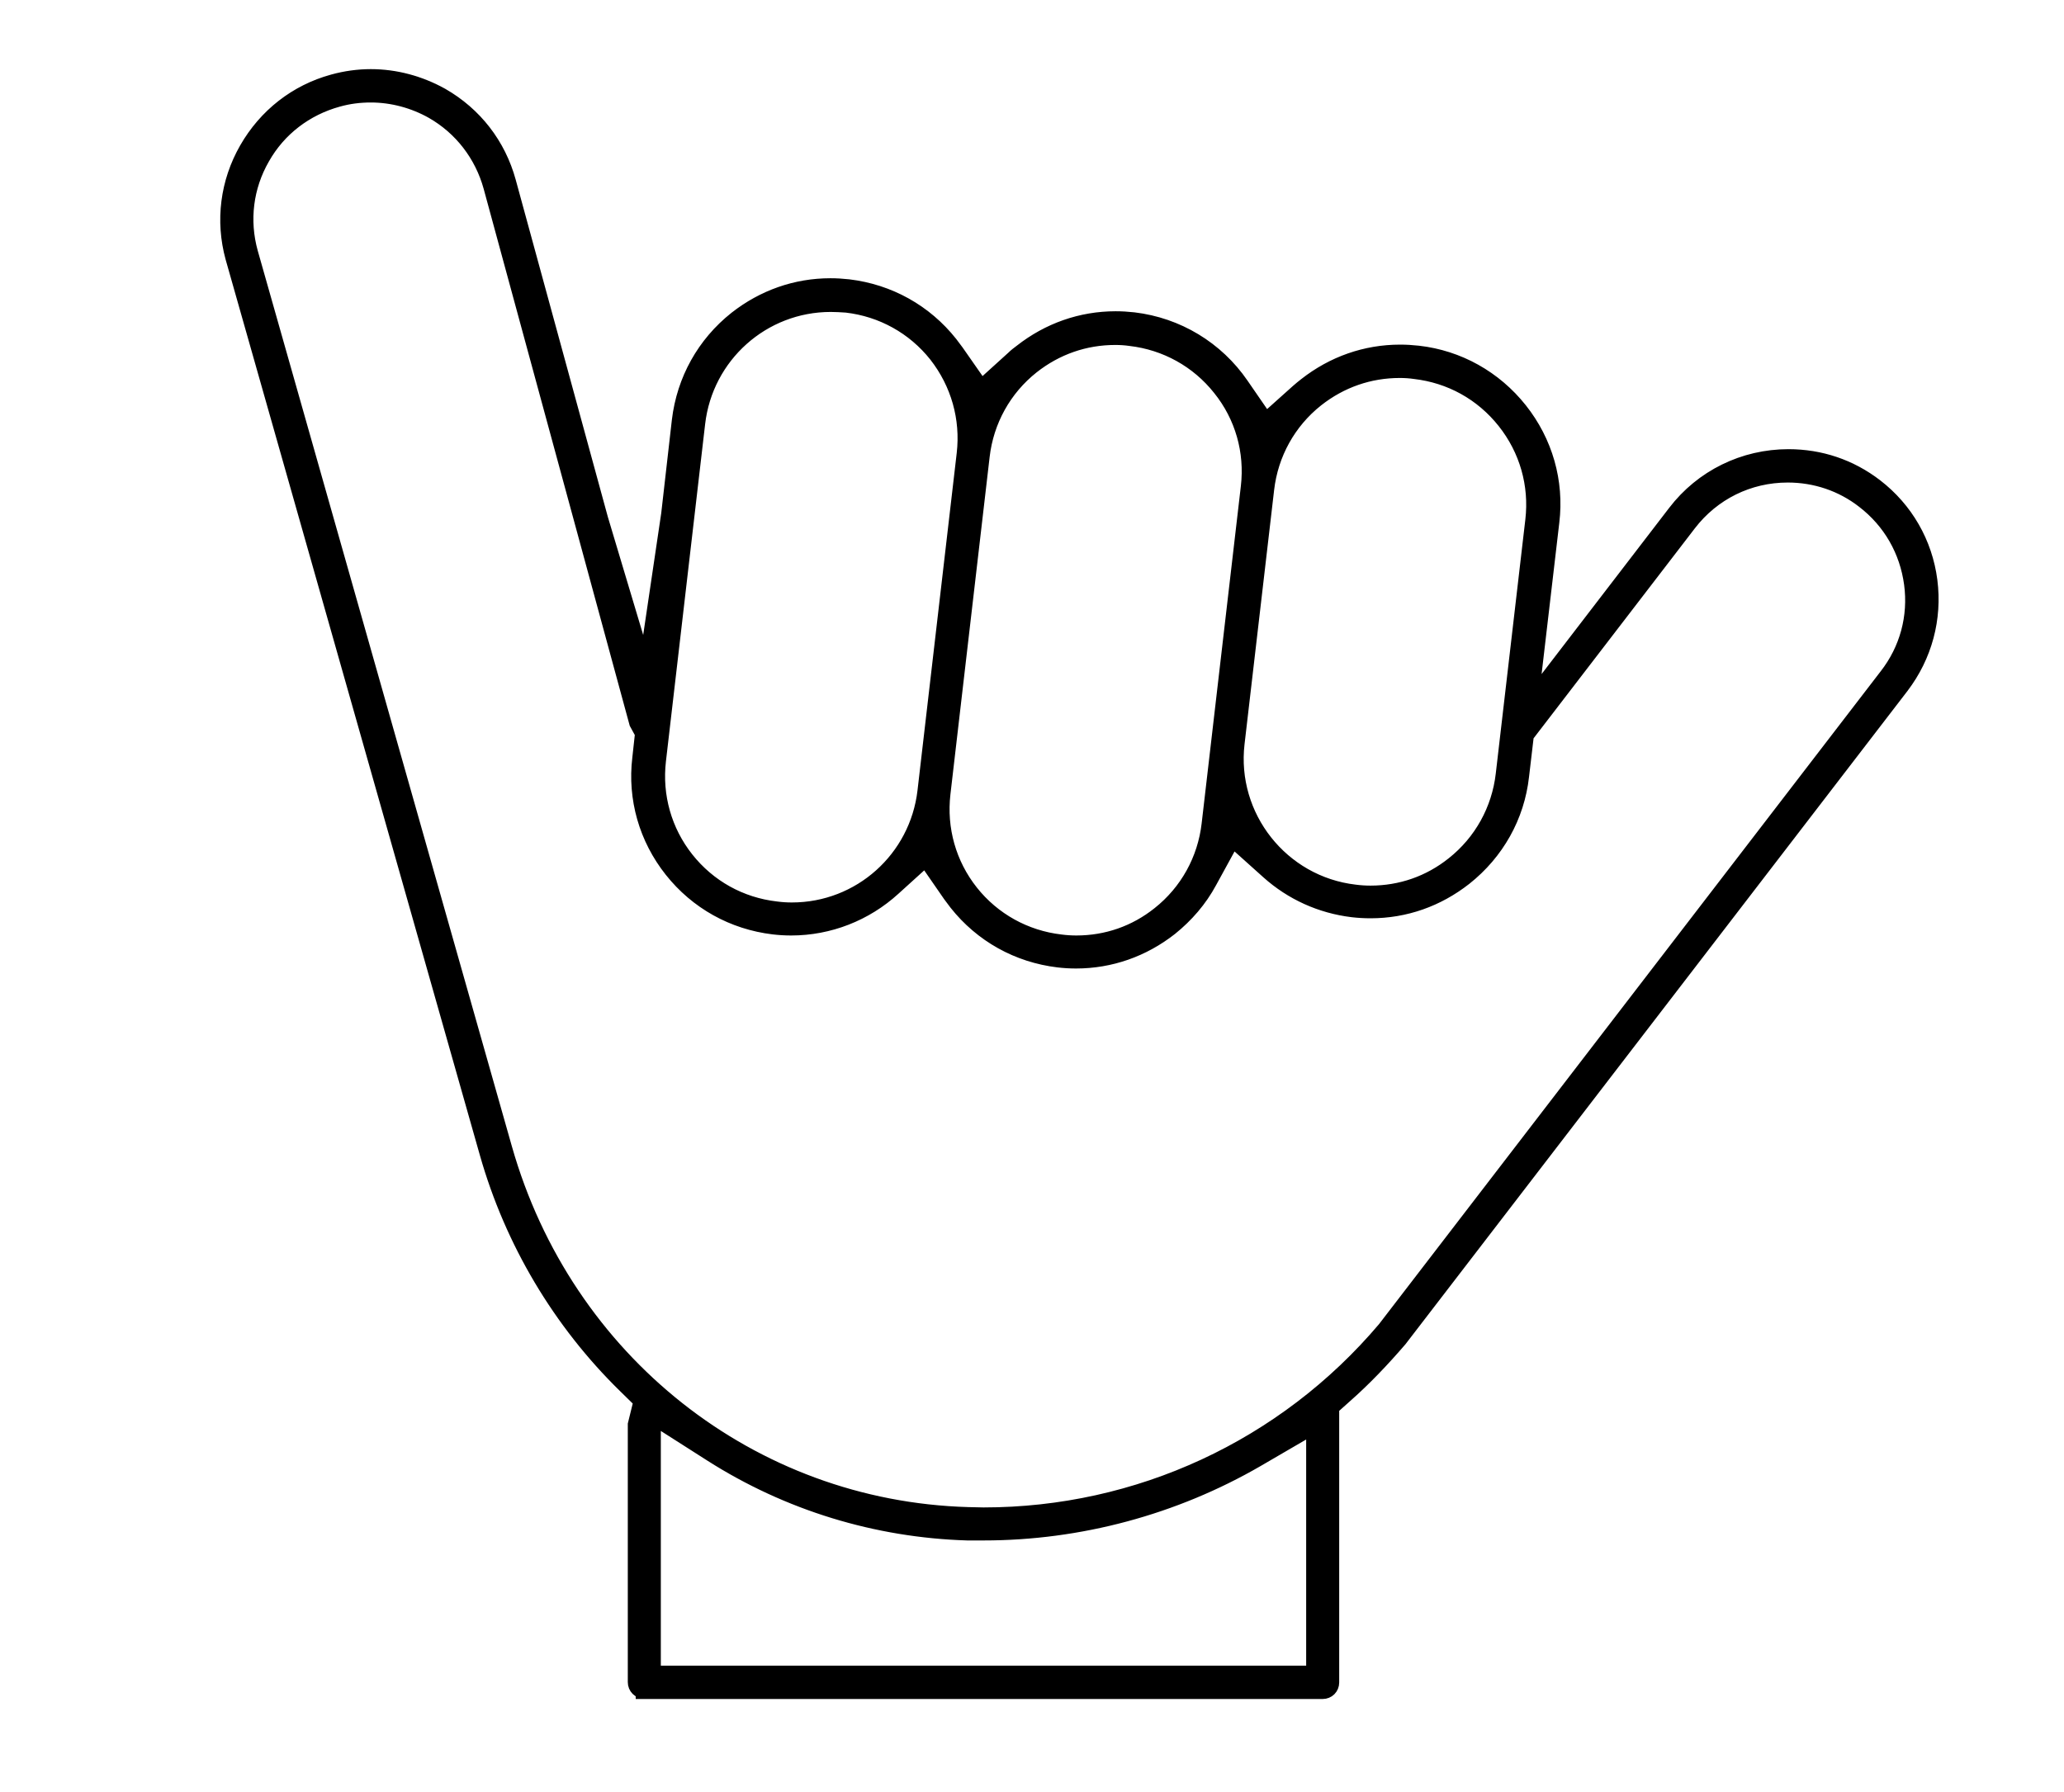
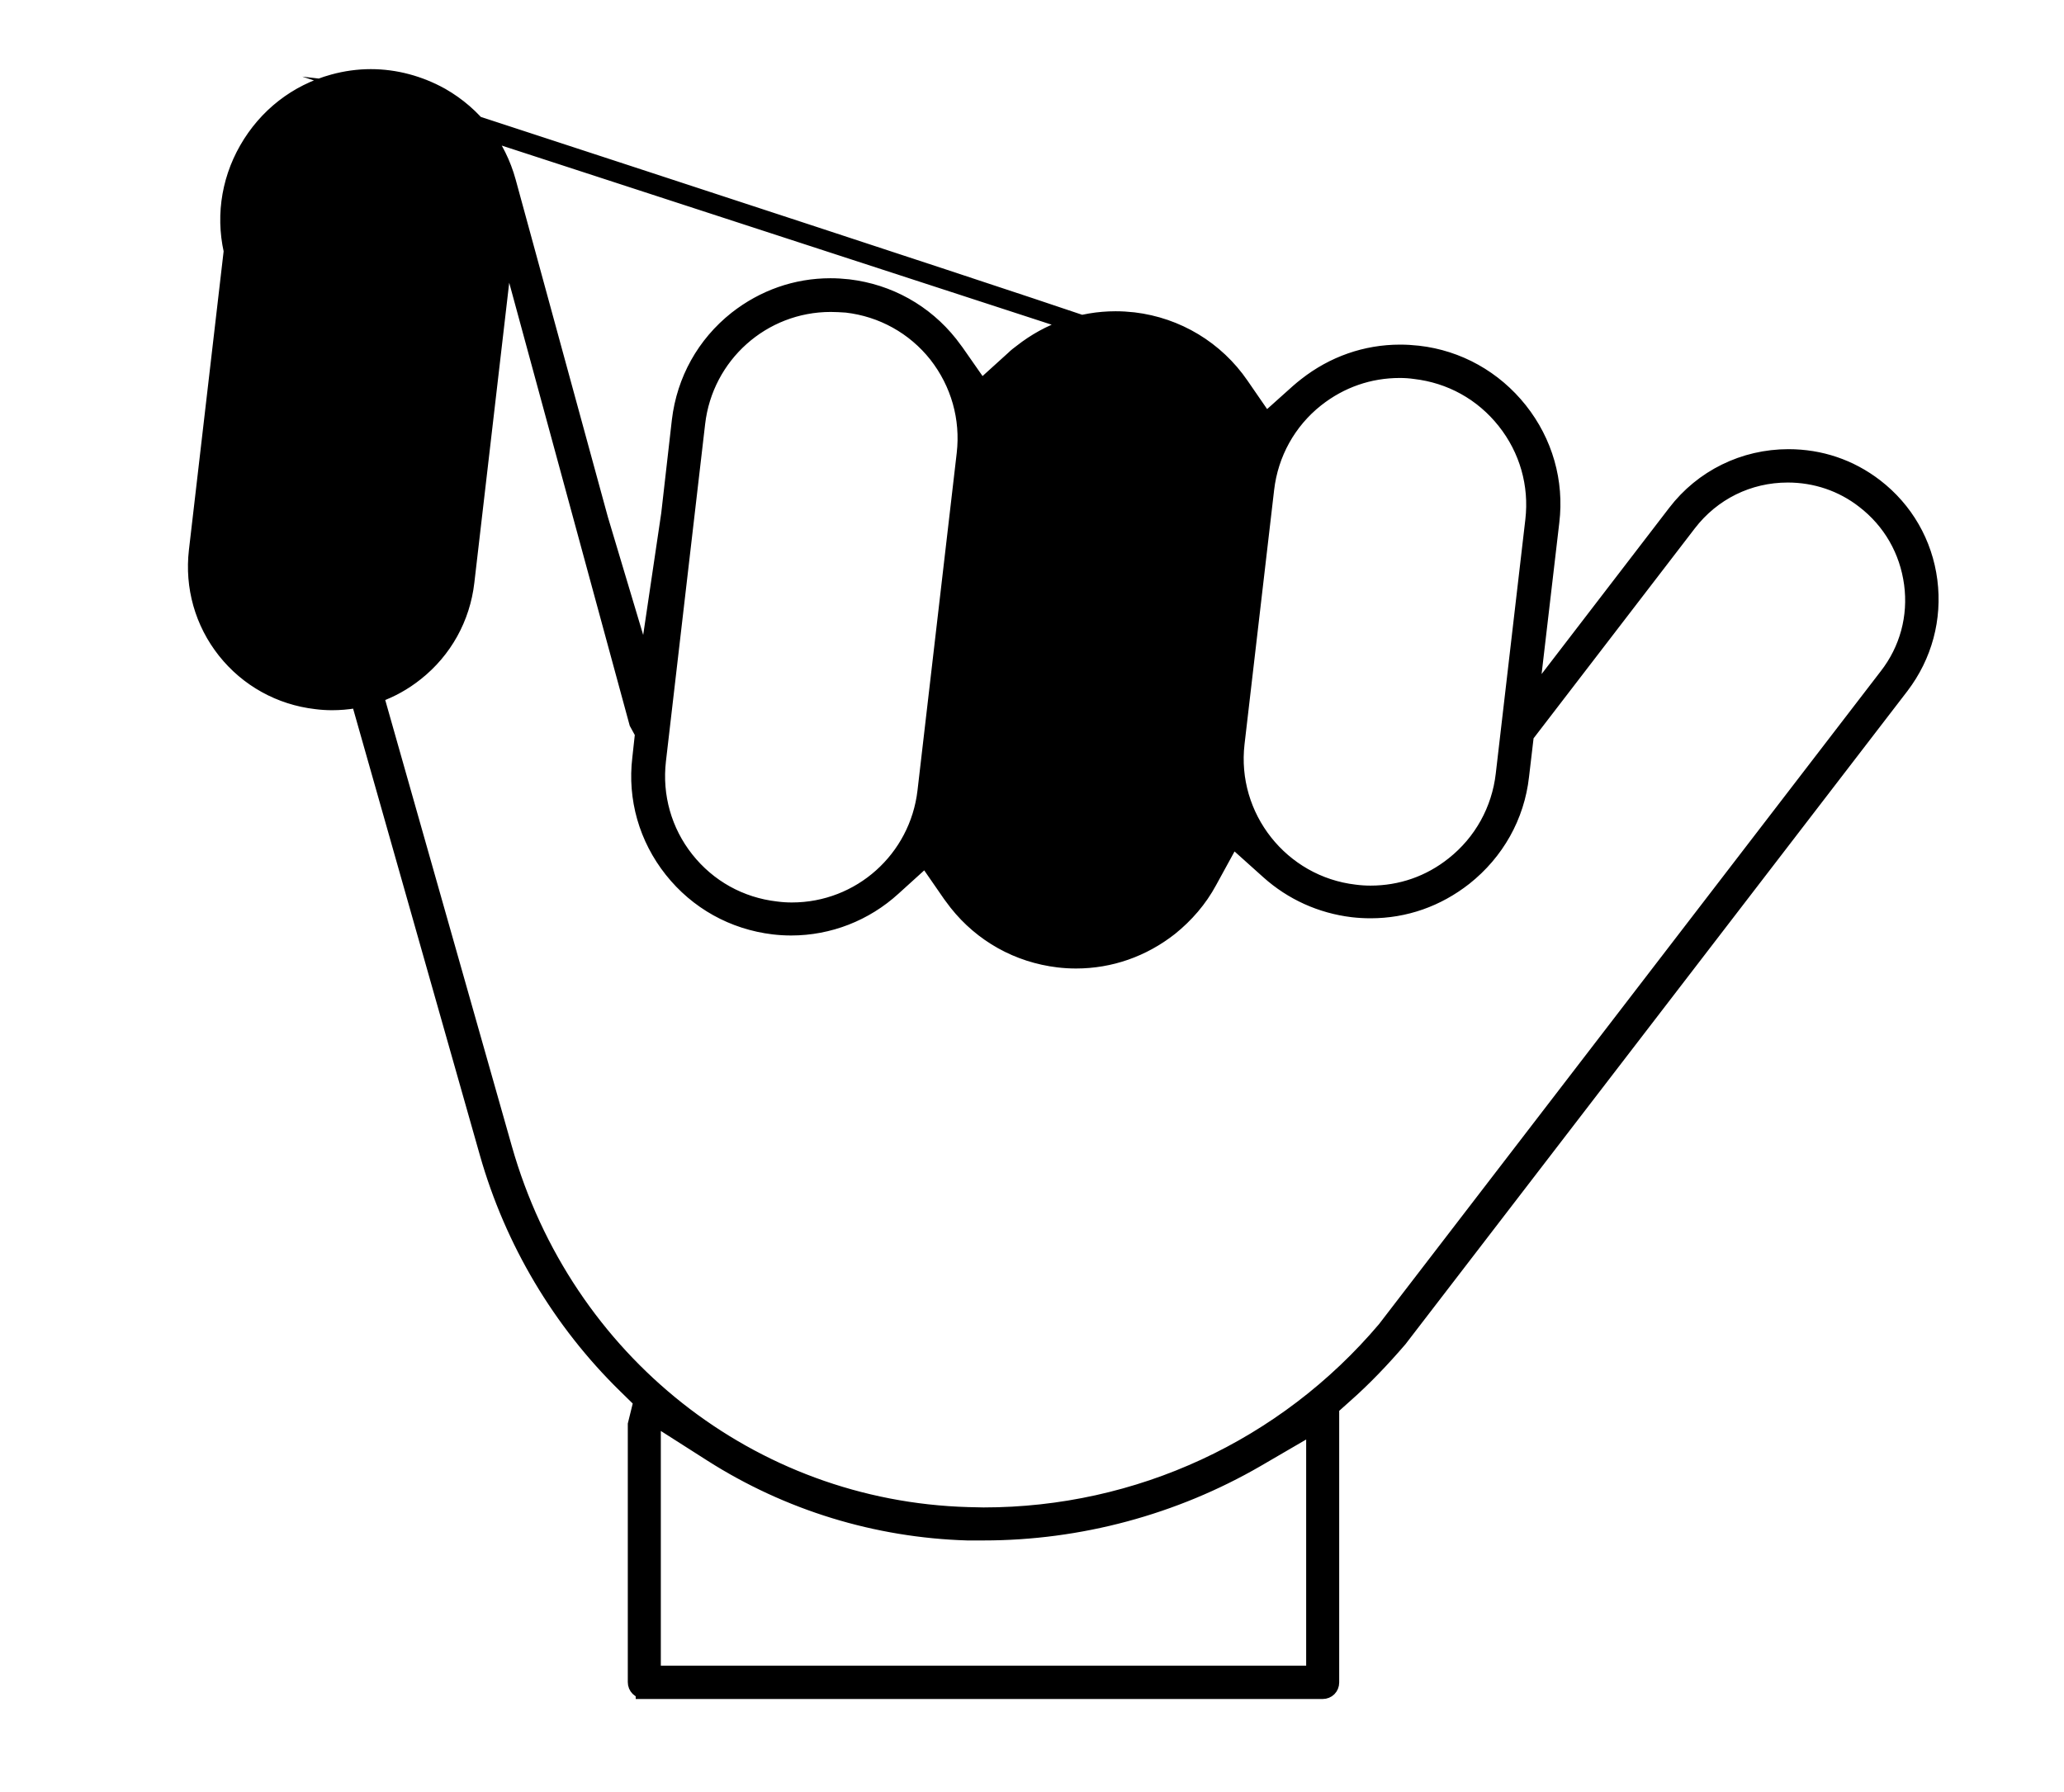
<svg xmlns="http://www.w3.org/2000/svg" id="Слой_1" x="0px" y="0px" viewBox="0 0 60 52.1" style="enable-background:new 0 0 60 52.1;" xml:space="preserve">
  <style type="text/css"> .st0{stroke:#000000;stroke-width:0.5;stroke-miterlimit:10;} </style>
-   <path class="st0" d="M18.73,49.14c-0.13,0-0.23-0.1-0.23-0.23v-7.49l0.17-0.69l-0.47-0.46c-1.89-1.85-3.28-4.18-4.01-6.75L6.8,7.48 C6.51,6.42,6.65,5.31,7.2,4.35C7.75,3.39,8.63,2.7,9.69,2.41c0.36-0.1,0.73-0.15,1.09-0.15c0.71,0,1.41,0.19,2.04,0.54 c0.96,0.55,1.64,1.43,1.93,2.49l2.68,9.81c0.45,1.5,0.9,3.01,1.35,4.51c0.23-1.55,0.46-3.11,0.69-4.66c0.1-0.91,0.21-1.81,0.31-2.72 c0.14-1.17,0.72-2.21,1.64-2.94c0.79-0.62,1.73-0.95,2.72-0.95c0.17,0,0.34,0.01,0.52,0.03c1.17,0.14,2.21,0.72,2.94,1.64 c0.06,0.08,0.12,0.16,0.18,0.24l0.74,1.06l0.96-0.87c0.07-0.07,0.15-0.13,0.23-0.19c0.79-0.62,1.73-0.95,2.72-0.95 c0.17,0,0.34,0.01,0.52,0.03c1.26,0.15,2.39,0.83,3.11,1.88l0.73,1.06l0.96-0.86c0.07-0.06,0.15-0.13,0.23-0.19 c0.79-0.62,1.73-0.95,2.72-0.95c0.17,0,0.34,0.01,0.52,0.03c1.16,0.13,2.21,0.72,2.94,1.64s1.06,2.07,0.92,3.23l-0.62,5.3l4.26-5.55 c0.78-1.02,1.98-1.61,3.27-1.61c0.92,0,1.78,0.29,2.51,0.85c0.87,0.67,1.43,1.64,1.57,2.73c0.14,1.09-0.15,2.17-0.82,3.05 L40.66,38.93c-0.5,0.58-1.02,1.13-1.6,1.64l-0.38,0.34l0,8.01c0,0.13-0.1,0.23-0.23,0.23H18.73z M18.96,48.68h19.26v-7.26l-1.7,0.99 c-2.4,1.39-5.15,2.13-7.93,2.13c-0.16,0-0.31,0-0.47,0c-2.63-0.08-5.19-0.86-7.42-2.28l-1.74-1.11V48.68z M10.78,2.73 c-0.33,0-0.65,0.04-0.97,0.13C8.87,3.12,8.08,3.72,7.6,4.57C7.11,5.42,6.99,6.41,7.25,7.35l7.39,26.05 c1.76,6.2,7.18,10.49,13.5,10.67c0.15,0,0.3,0.01,0.45,0.01c4.51,0,8.77-1.97,11.69-5.42l14.59-18.99c0.6-0.77,0.86-1.73,0.73-2.7 c-0.13-0.97-0.62-1.83-1.4-2.43c-0.64-0.5-1.42-0.76-2.23-0.76c-1.15,0-2.2,0.52-2.9,1.43l-4.73,6.16l-0.14,1.19 c-0.13,1.17-0.72,2.21-1.64,2.94c-0.79,0.62-1.72,0.95-2.72,0.95c-0.17,0-0.35-0.01-0.52-0.03c-0.91-0.11-1.75-0.49-2.43-1.1 l-1.07-0.96l-0.69,1.26c-0.28,0.52-0.67,0.97-1.13,1.34c-0.79,0.62-1.73,0.95-2.72,0.95c-0.17,0-0.34-0.01-0.51-0.03 c-1.17-0.14-2.21-0.72-2.94-1.64c-0.06-0.08-0.12-0.16-0.18-0.24l-0.74-1.07l-0.96,0.87c-0.81,0.74-1.86,1.15-2.95,1.15 c-0.17,0-0.34-0.01-0.51-0.03c-1.17-0.14-2.21-0.72-2.94-1.64c-0.73-0.92-1.06-2.07-0.92-3.23l0.08-0.73l-0.17-0.31L14.3,5.42 c-0.26-0.94-0.87-1.73-1.71-2.21C12.04,2.9,11.41,2.73,10.78,2.73z M32.42,9.78c-0.89,0-1.73,0.29-2.44,0.85 c-0.82,0.65-1.34,1.59-1.46,2.63l-1.14,9.81c-0.12,1.04,0.17,2.07,0.82,2.89c0.65,0.82,1.59,1.34,2.63,1.46 c0.15,0.02,0.31,0.03,0.46,0.03c0.89,0,1.73-0.29,2.43-0.85c0.82-0.65,1.34-1.59,1.46-2.63l1.14-9.81c0.12-1.04-0.17-2.07-0.83-2.89 c-0.65-0.82-1.59-1.34-2.63-1.46C32.72,9.79,32.57,9.78,32.42,9.78z M24.15,8.82c-2,0-3.67,1.5-3.9,3.48l-1.14,9.81 c-0.12,1.04,0.17,2.07,0.82,2.89c0.65,0.82,1.58,1.34,2.63,1.46c0.15,0.02,0.3,0.03,0.46,0.03c2,0,3.67-1.5,3.9-3.48l1.14-9.81 c0.12-1.04-0.17-2.07-0.82-2.9c-0.65-0.82-1.59-1.34-2.63-1.46C24.45,8.83,24.3,8.82,24.15,8.82z M40.69,10.74 c-0.89,0-1.73,0.29-2.44,0.85c-0.82,0.65-1.34,1.59-1.46,2.63l-0.86,7.39c-0.25,2.15,1.3,4.11,3.45,4.36 c0.15,0.02,0.31,0.03,0.46,0.03c0.89,0,1.73-0.29,2.43-0.85c0.82-0.65,1.34-1.59,1.46-2.63l0.86-7.39c0.12-1.04-0.17-2.07-0.83-2.9 s-1.59-1.34-2.63-1.46C40.99,10.75,40.84,10.74,40.69,10.74z" />
+   <path class="st0" d="M18.73,49.14c-0.13,0-0.23-0.1-0.23-0.23v-7.49l0.17-0.69l-0.47-0.46c-1.89-1.85-3.28-4.18-4.01-6.75L6.8,7.48 C6.51,6.42,6.65,5.31,7.2,4.35C7.75,3.39,8.63,2.7,9.69,2.41c0.36-0.1,0.73-0.15,1.09-0.15c0.71,0,1.41,0.19,2.04,0.54 c0.96,0.55,1.64,1.43,1.93,2.49l2.68,9.81c0.45,1.5,0.9,3.01,1.35,4.51c0.23-1.55,0.46-3.11,0.69-4.66c0.1-0.91,0.21-1.81,0.31-2.72 c0.14-1.17,0.72-2.21,1.64-2.94c0.79-0.62,1.73-0.95,2.72-0.95c0.17,0,0.34,0.01,0.52,0.03c1.17,0.14,2.21,0.72,2.94,1.64 c0.06,0.08,0.12,0.16,0.18,0.24l0.74,1.06l0.96-0.87c0.07-0.07,0.15-0.13,0.23-0.19c0.79-0.62,1.73-0.95,2.72-0.95 c0.17,0,0.34,0.01,0.52,0.03c1.26,0.15,2.39,0.83,3.11,1.88l0.73,1.06l0.96-0.86c0.07-0.06,0.15-0.13,0.23-0.19 c0.79-0.62,1.73-0.95,2.72-0.95c0.17,0,0.34,0.01,0.52,0.03c1.16,0.13,2.21,0.72,2.94,1.64s1.06,2.07,0.92,3.23l-0.62,5.3l4.26-5.55 c0.78-1.02,1.98-1.61,3.27-1.61c0.92,0,1.78,0.29,2.51,0.85c0.87,0.67,1.43,1.64,1.57,2.73c0.14,1.09-0.15,2.17-0.82,3.05 L40.66,38.93c-0.5,0.58-1.02,1.13-1.6,1.64l-0.38,0.34l0,8.01c0,0.13-0.1,0.23-0.23,0.23H18.73z M18.96,48.68h19.26v-7.26l-1.7,0.99 c-2.4,1.39-5.15,2.13-7.93,2.13c-0.16,0-0.31,0-0.47,0c-2.63-0.08-5.19-0.86-7.42-2.28l-1.74-1.11V48.68z M10.78,2.73 c-0.33,0-0.65,0.04-0.97,0.13C8.87,3.12,8.08,3.72,7.6,4.57C7.11,5.42,6.99,6.41,7.25,7.35l7.39,26.05 c1.76,6.2,7.18,10.49,13.5,10.67c0.15,0,0.3,0.01,0.45,0.01c4.51,0,8.77-1.97,11.69-5.42l14.59-18.99c0.6-0.77,0.86-1.73,0.73-2.7 c-0.13-0.97-0.62-1.83-1.4-2.43c-0.64-0.5-1.42-0.76-2.23-0.76c-1.15,0-2.2,0.52-2.9,1.43l-4.73,6.16l-0.14,1.19 c-0.13,1.17-0.72,2.21-1.64,2.94c-0.79,0.62-1.72,0.95-2.72,0.95c-0.17,0-0.35-0.01-0.52-0.03c-0.91-0.11-1.75-0.49-2.43-1.1 l-1.07-0.96l-0.69,1.26c-0.28,0.52-0.67,0.97-1.13,1.34c-0.79,0.62-1.73,0.95-2.72,0.95c-0.17,0-0.34-0.01-0.51-0.03 c-1.17-0.14-2.21-0.72-2.94-1.64c-0.06-0.08-0.12-0.16-0.18-0.24l-0.74-1.07l-0.96,0.87c-0.81,0.74-1.86,1.15-2.95,1.15 c-0.17,0-0.34-0.01-0.51-0.03c-1.17-0.14-2.21-0.72-2.94-1.64c-0.73-0.92-1.06-2.07-0.92-3.23l0.08-0.73l-0.17-0.31L14.3,5.42 c-0.26-0.94-0.87-1.73-1.71-2.21C12.04,2.9,11.41,2.73,10.78,2.73z c-0.89,0-1.73,0.29-2.44,0.85 c-0.82,0.65-1.34,1.59-1.46,2.63l-1.14,9.81c-0.12,1.04,0.17,2.07,0.82,2.89c0.65,0.82,1.59,1.34,2.63,1.46 c0.15,0.02,0.31,0.03,0.46,0.03c0.89,0,1.73-0.29,2.43-0.85c0.82-0.65,1.34-1.59,1.46-2.63l1.14-9.81c0.12-1.04-0.17-2.07-0.83-2.89 c-0.65-0.82-1.59-1.34-2.63-1.46C32.72,9.79,32.57,9.78,32.42,9.78z M24.15,8.82c-2,0-3.67,1.5-3.9,3.48l-1.14,9.81 c-0.12,1.04,0.17,2.07,0.82,2.89c0.65,0.82,1.58,1.34,2.63,1.46c0.15,0.02,0.3,0.03,0.46,0.03c2,0,3.67-1.5,3.9-3.48l1.14-9.81 c0.12-1.04-0.17-2.07-0.82-2.9c-0.65-0.82-1.59-1.34-2.63-1.46C24.45,8.83,24.3,8.82,24.15,8.82z M40.69,10.74 c-0.89,0-1.73,0.29-2.44,0.85c-0.82,0.65-1.34,1.59-1.46,2.63l-0.86,7.39c-0.25,2.15,1.3,4.11,3.45,4.36 c0.15,0.02,0.31,0.03,0.46,0.03c0.89,0,1.73-0.29,2.43-0.85c0.82-0.65,1.34-1.59,1.46-2.63l0.86-7.39c0.12-1.04-0.17-2.07-0.83-2.9 s-1.59-1.34-2.63-1.46C40.99,10.75,40.84,10.74,40.69,10.74z" />
</svg>